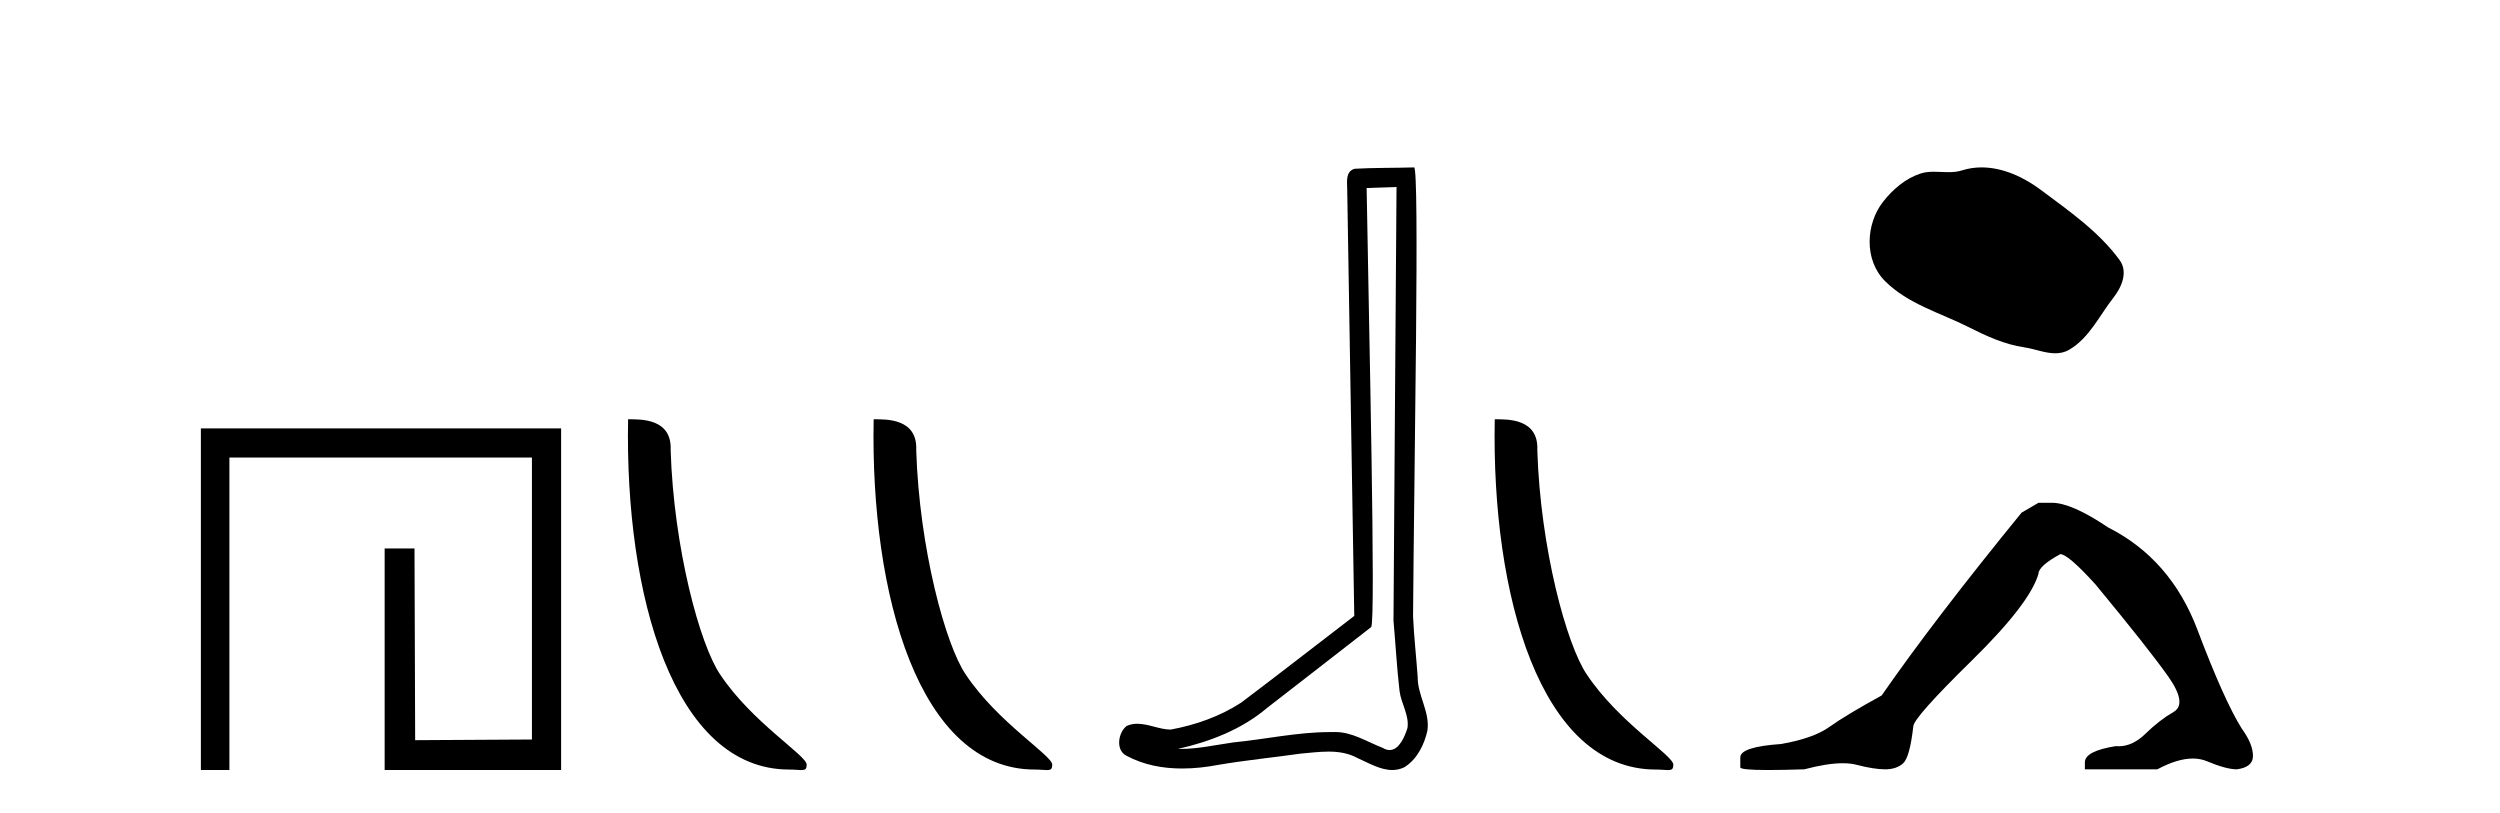
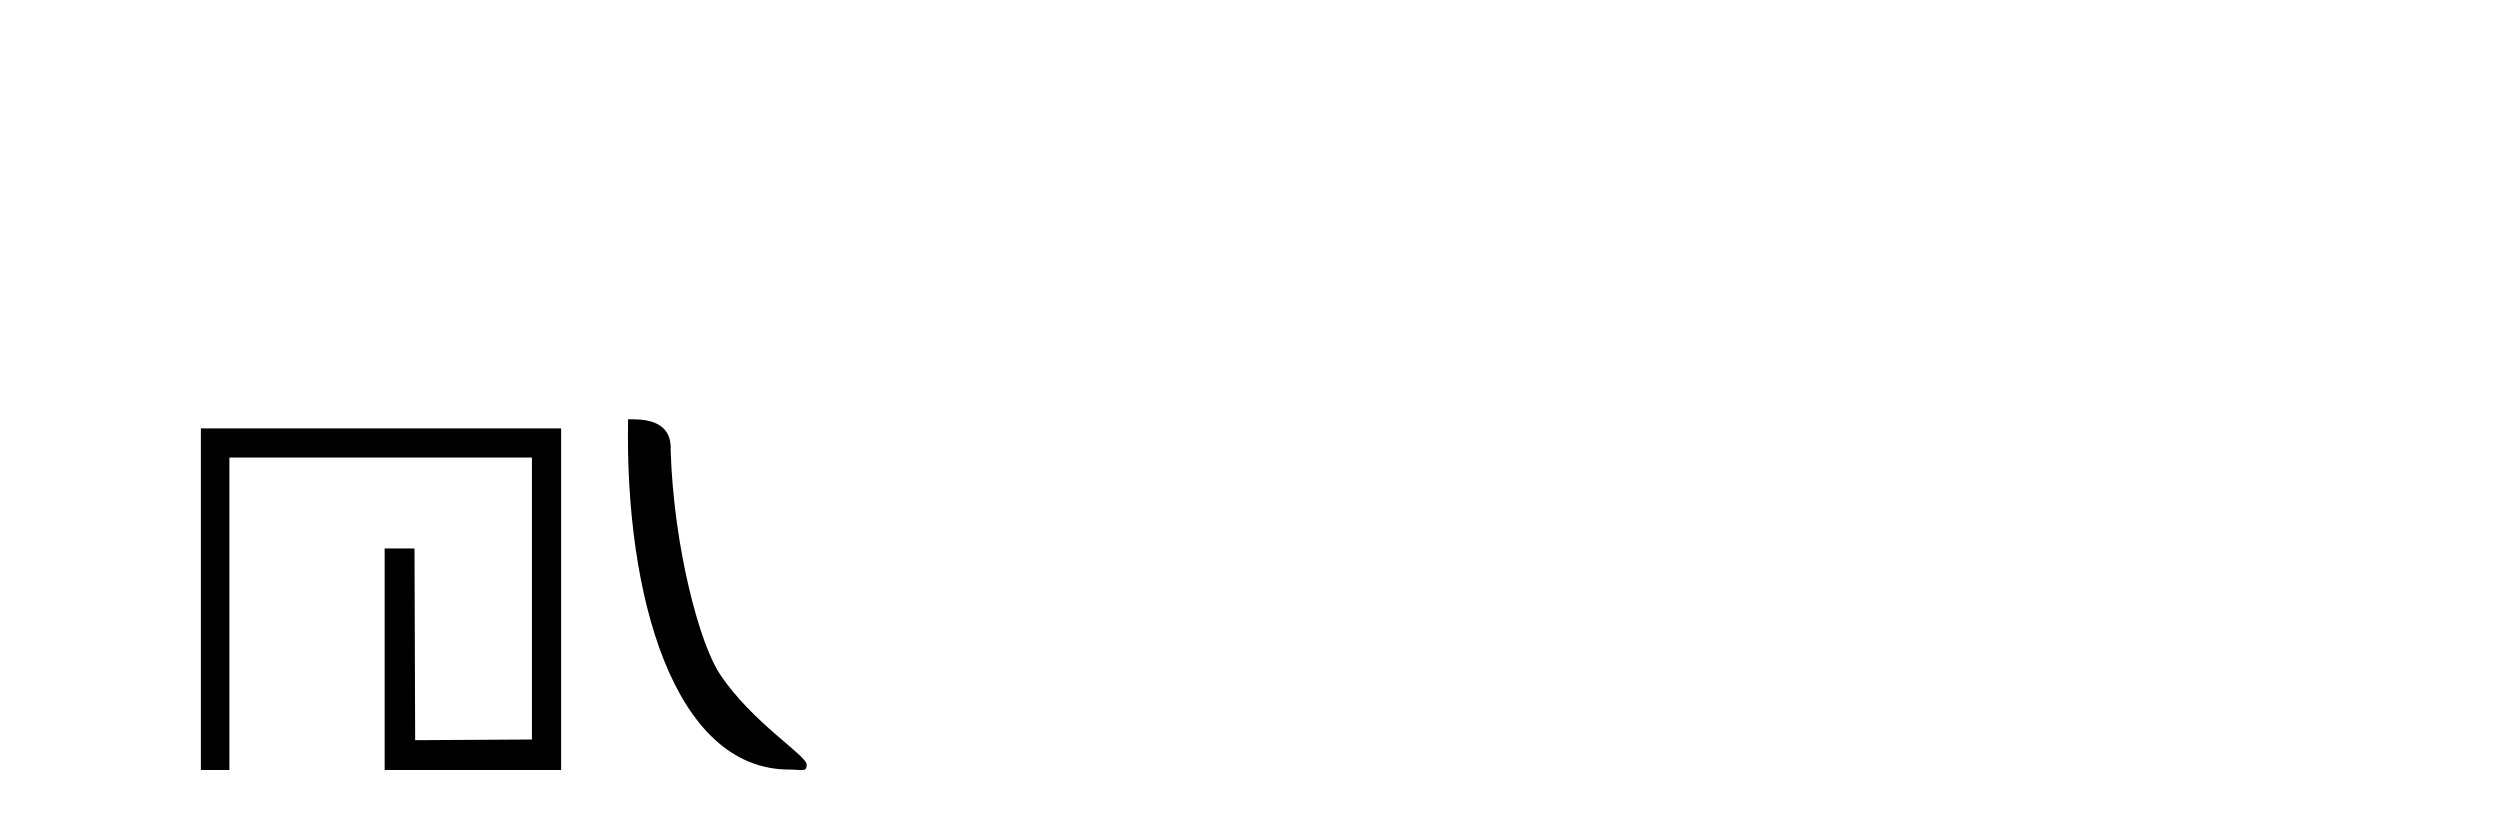
<svg xmlns="http://www.w3.org/2000/svg" width="126.0" height="41.0">
  <path d="M 10.124 21.59 L 10.124 38.809 L 11.562 38.809 L 11.562 23.061 L 26.809 23.061 L 26.809 37.271 L 20.924 37.305 L 20.891 27.642 L 19.386 27.642 L 19.386 38.809 L 28.28 38.809 L 28.28 21.59 Z" style="fill:#000000;stroke:none" />
  <path d="M 39.772 38.785 C 40.426 38.785 40.657 38.932 40.657 38.539 C 40.657 38.071 37.91 36.418 36.303 34.004 C 35.272 32.504 33.955 27.607 33.801 22.695 C 33.878 21.083 32.296 21.132 31.656 21.132 C 31.485 30.016 33.959 38.785 39.772 38.785 Z" style="fill:#000000;stroke:none" />
-   <path d="M 52.148 38.785 C 52.802 38.785 53.033 38.932 53.033 38.539 C 53.033 38.071 50.287 36.418 48.679 34.004 C 47.648 32.504 46.331 27.607 46.178 22.695 C 46.254 21.083 44.673 21.132 44.032 21.132 C 43.861 30.016 46.336 38.785 52.148 38.785 Z" style="fill:#000000;stroke:none" />
-   <path d="M 70.385 9.424 C 70.335 16.711 70.277 23.997 70.232 31.284 C 70.338 32.464 70.4 33.649 70.537 34.826 C 70.617 35.455 71.028 36.041 70.938 36.685 C 70.804 37.12 70.519 37.802 70.036 37.802 C 69.929 37.802 69.812 37.769 69.685 37.691 C 68.904 37.391 68.159 36.894 67.298 36.894 C 67.25 36.894 67.202 36.895 67.154 36.898 C 67.111 36.898 67.068 36.897 67.026 36.897 C 65.389 36.897 63.78 37.259 62.155 37.418 C 61.267 37.544 60.383 37.747 59.483 37.747 C 59.445 37.747 59.407 37.746 59.368 37.745 C 60.993 37.378 62.598 36.757 63.878 35.665 C 65.621 34.31 67.369 32.963 69.108 31.604 C 69.344 31.314 68.996 16.507 68.878 9.476 C 69.381 9.459 69.883 9.441 70.385 9.424 ZM 71.27 8.437 C 71.27 8.437 71.27 8.437 71.27 8.437 C 70.41 8.465 69.128 8.452 68.271 8.506 C 67.813 8.639 67.893 9.152 67.899 9.52 C 68.018 16.694 68.136 23.868 68.255 31.042 C 66.353 32.496 64.468 33.973 62.555 35.412 C 61.485 36.109 60.247 36.543 58.997 36.772 C 58.439 36.766 57.874 36.477 57.318 36.477 C 57.139 36.477 56.962 36.507 56.785 36.586 C 56.356 36.915 56.208 37.817 56.782 38.093 C 57.647 38.557 58.609 38.733 59.578 38.733 C 60.19 38.733 60.804 38.663 61.398 38.55 C 62.778 38.315 64.172 38.178 65.558 37.982 C 66.014 37.942 66.488 37.881 66.954 37.881 C 67.458 37.881 67.953 37.953 68.409 38.201 C 68.956 38.444 69.561 38.809 70.17 38.809 C 70.374 38.809 70.578 38.768 70.781 38.668 C 71.42 38.27 71.789 37.528 71.944 36.81 C 72.073 35.873 71.44 35.044 71.451 34.114 C 71.379 33.096 71.263 32.08 71.218 31.061 C 71.269 23.698 71.553 8.437 71.27 8.437 Z" style="fill:#000000;stroke:none" />
-   <path d="M 83.451 38.785 C 84.105 38.785 84.336 38.932 84.336 38.539 C 84.336 38.071 81.59 36.418 79.982 34.004 C 78.951 32.504 77.634 27.607 77.481 22.695 C 77.557 21.083 75.976 21.132 75.335 21.132 C 75.164 30.016 77.639 38.785 83.451 38.785 Z" style="fill:#000000;stroke:none" />
-   <path d="M 99.873 8.437 C 99.542 8.437 99.21 8.484 98.882 8.588 C 98.661 8.659 98.435 8.677 98.206 8.677 C 97.961 8.677 97.715 8.656 97.472 8.656 C 97.243 8.656 97.018 8.674 96.799 8.745 C 96.048 8.987 95.403 9.539 94.916 10.157 C 94.03 11.281 93.94 13.104 95.006 14.168 C 96.17 15.33 97.793 15.767 99.219 16.487 C 100.112 16.937 101.028 17.361 102.025 17.506 C 102.533 17.581 103.07 17.806 103.589 17.806 C 103.828 17.806 104.062 17.758 104.289 17.626 C 105.302 17.033 105.809 15.906 106.511 15.011 C 106.934 14.471 107.267 13.707 106.827 13.105 C 105.778 11.67 104.283 10.637 102.87 9.579 C 102.012 8.935 100.949 8.437 99.873 8.437 Z" style="fill:#000000;stroke:none" />
-   <path d="M 102.739 25.34 L 101.888 25.837 Q 97.493 31.224 94.835 35.052 Q 93.027 36.045 92.212 36.629 Q 91.397 37.214 89.766 37.498 Q 87.711 37.64 87.711 38.171 L 87.711 38.207 L 87.711 38.668 Q 87.687 38.809 89.128 38.809 Q 89.849 38.809 90.936 38.774 Q 92.094 38.467 92.874 38.467 Q 93.264 38.467 93.559 38.543 Q 94.445 38.774 95.012 38.774 Q 95.579 38.774 95.916 38.473 Q 96.253 38.171 96.43 36.612 Q 96.43 36.186 99.372 33.298 Q 102.314 30.409 102.739 28.92 Q 102.739 28.53 103.838 27.928 Q 104.228 27.928 105.61 29.452 Q 108.304 32.713 109.279 34.095 Q 110.253 35.478 109.544 35.885 Q 108.836 36.293 108.127 36.984 Q 107.484 37.611 106.782 37.611 Q 106.711 37.611 106.638 37.604 Q 105.078 37.852 105.078 38.419 L 105.078 38.774 L 108.729 38.774 Q 109.745 38.23 110.517 38.23 Q 110.903 38.23 111.228 38.366 Q 112.203 38.774 112.734 38.774 Q 113.55 38.668 113.55 38.1 Q 113.55 37.498 112.983 36.718 Q 112.096 35.3 110.75 31.738 Q 109.403 28.176 106.248 26.581 Q 104.405 25.34 103.413 25.34 Z" style="fill:#000000;stroke:none" />
</svg>